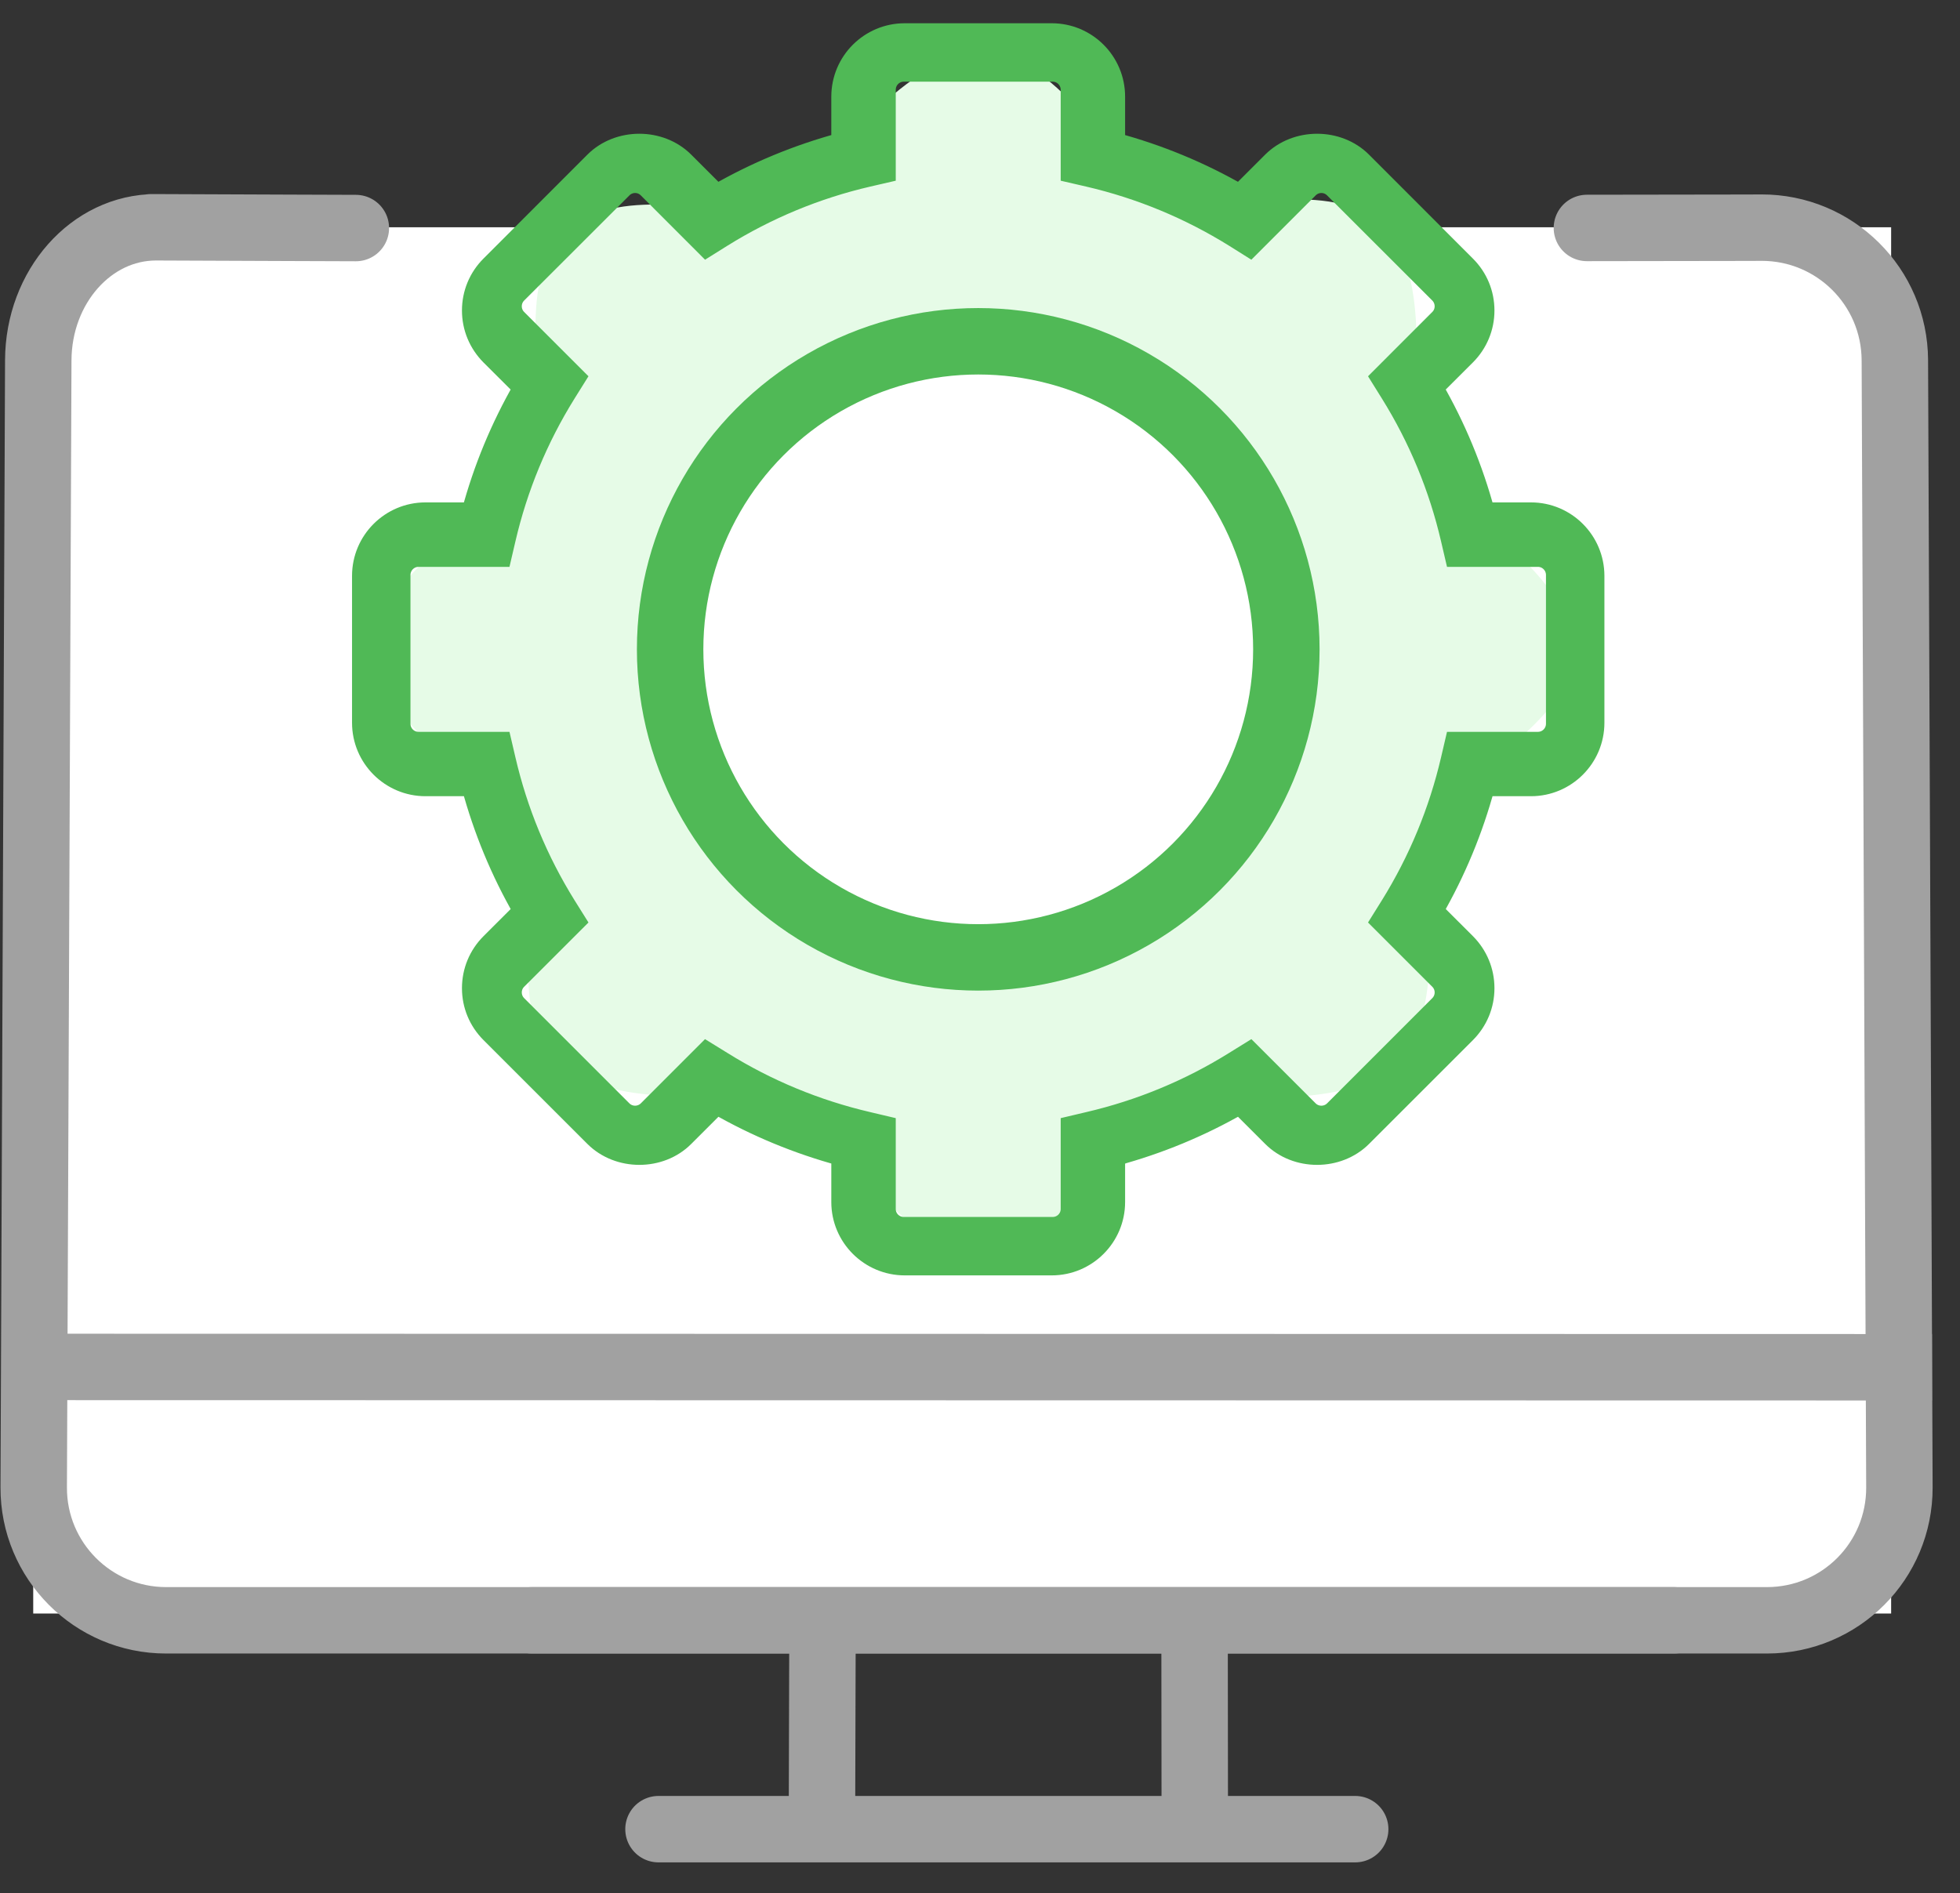
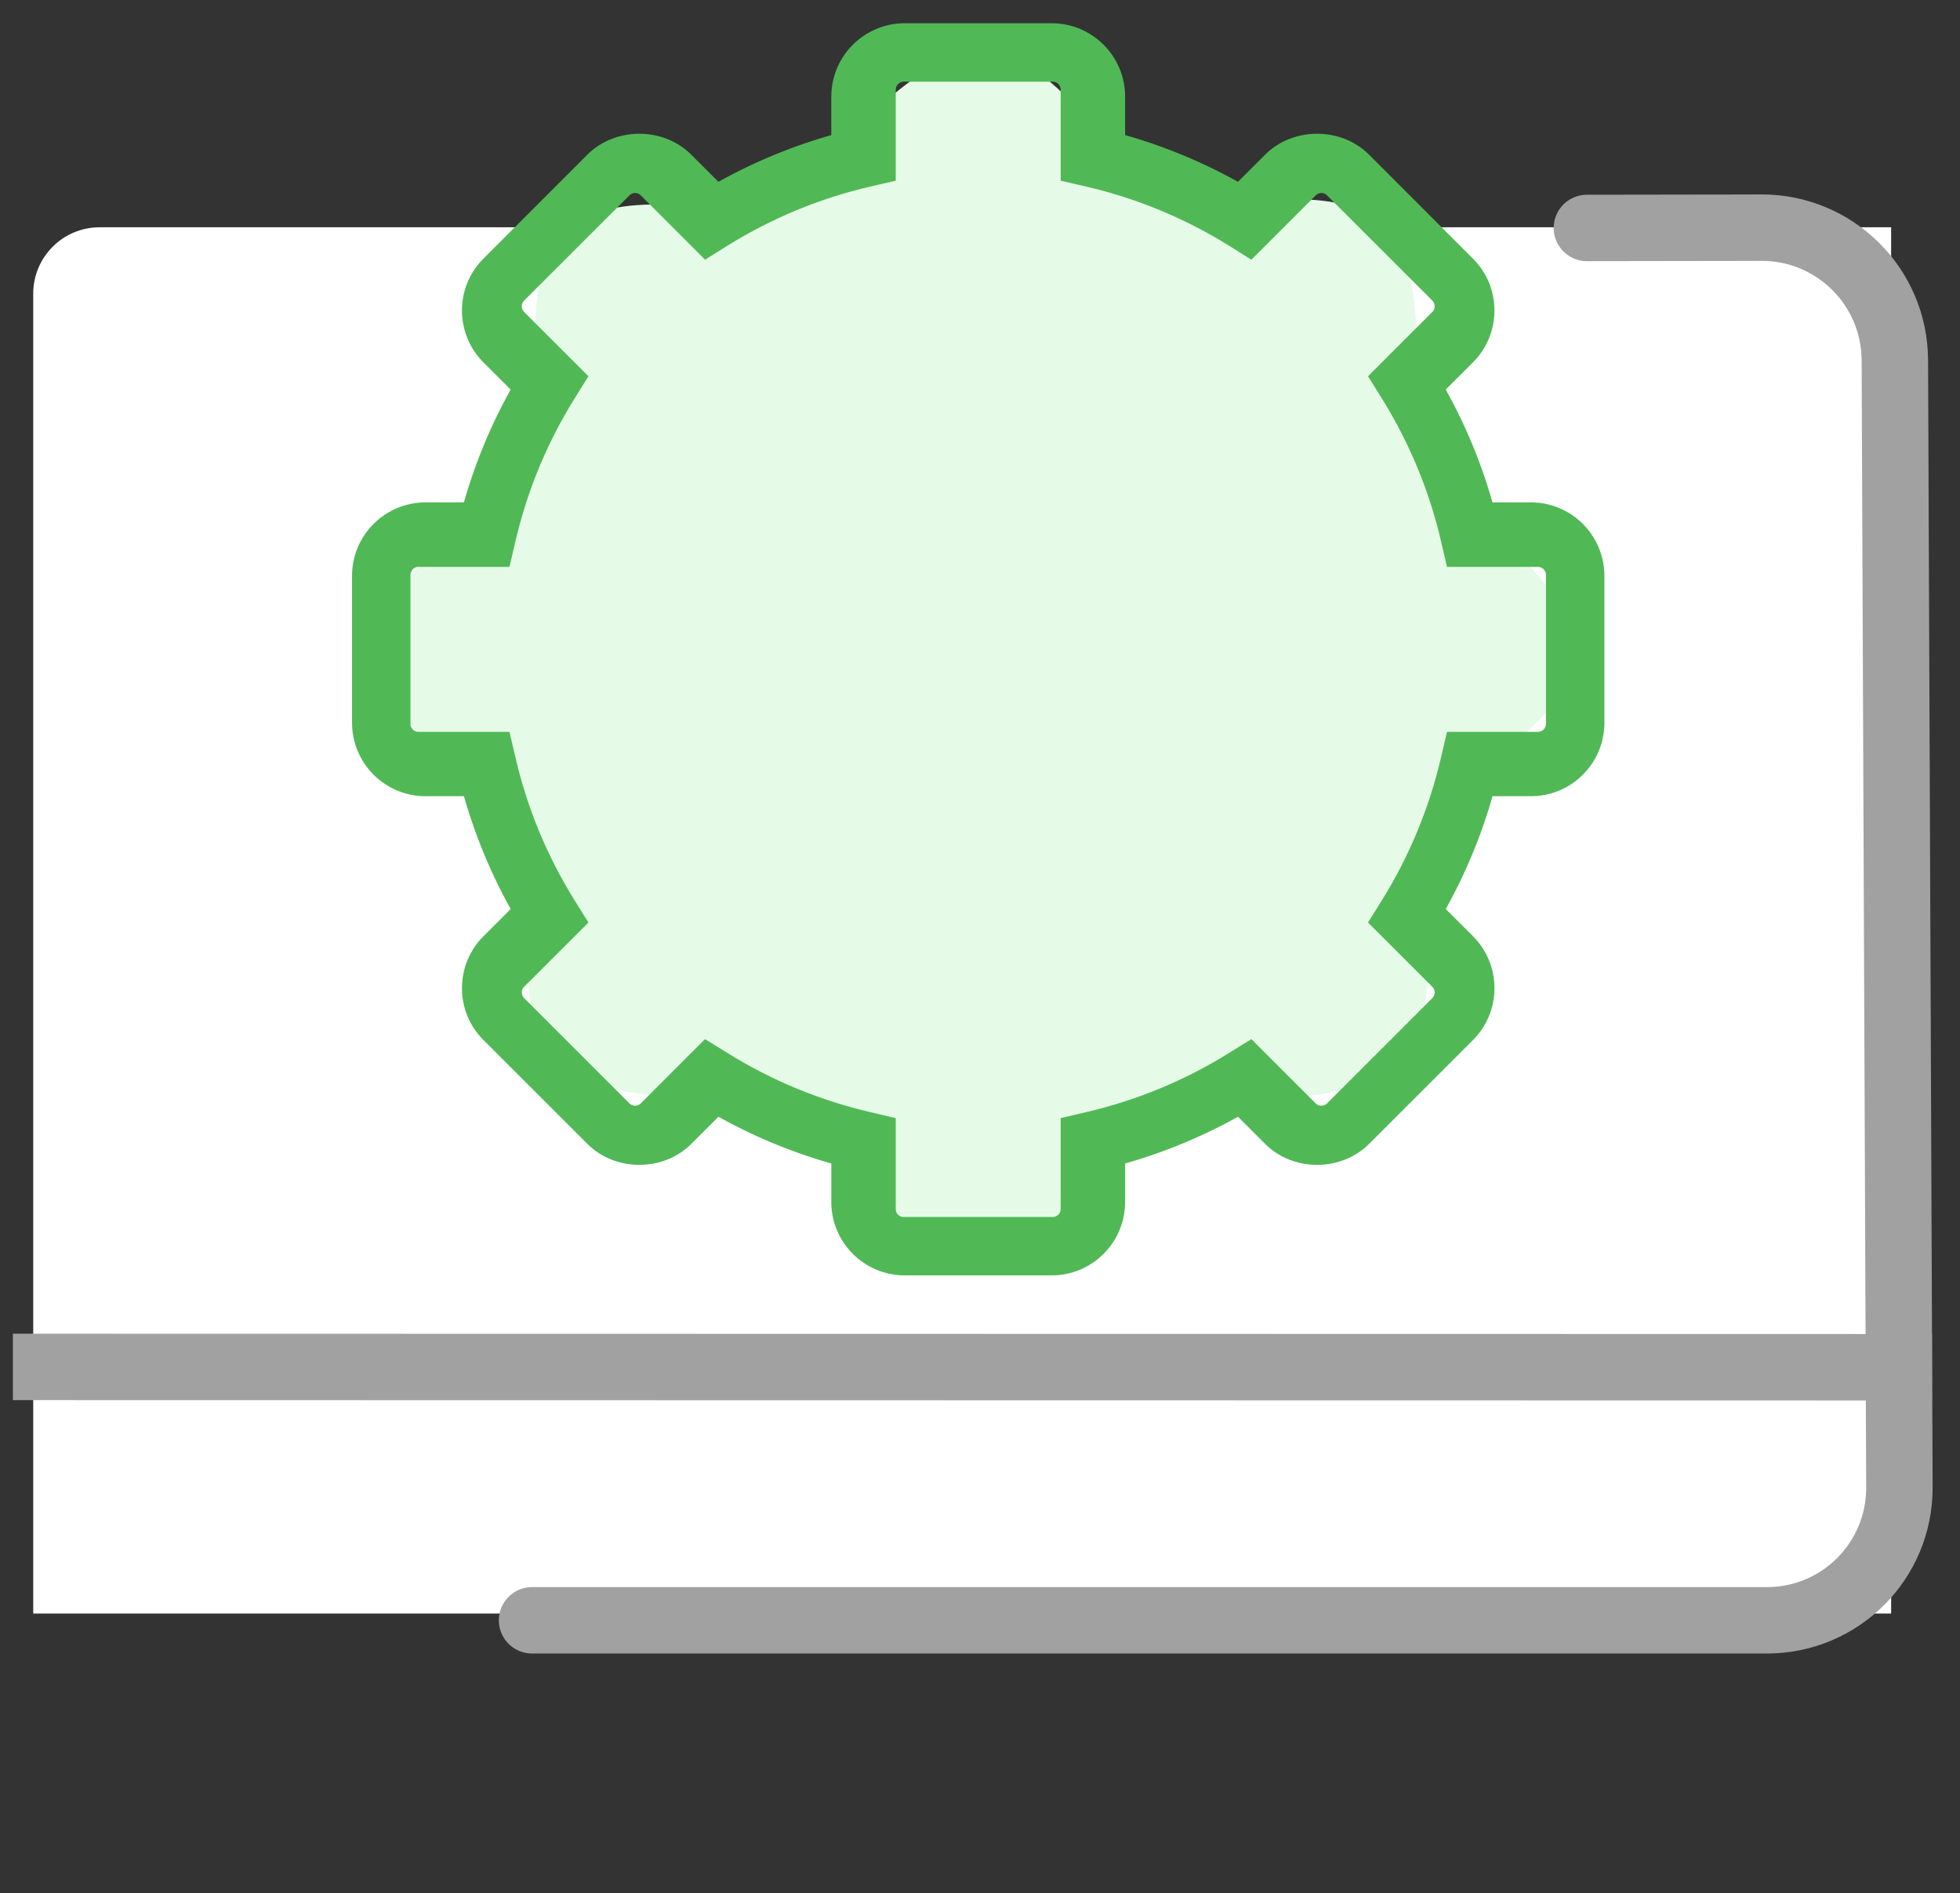
<svg xmlns="http://www.w3.org/2000/svg" width="59px" height="57px" viewBox="0 0 59 57" version="1.1">
  <rect x="0" y="0" width="59" height="57" fill="#333333" stroke="none" />
  <title>customized-automated-workflows</title>
  <g id="Page-1" stroke="none" stroke-width="1" fill="none" fill-rule="evenodd">
    <g id="LIMS-Sample-Managment-Copy" transform="translate(-1032, -1277)">
      <g id="customized-automated-workflows" transform="translate(1033, 1278)">
        <g id="Group-Copy-14" transform="translate(0, 5.843)">
          <path d="M2,0 L55.927,0 L55.927,0 L55.927,41.737 L0,41.737 L0,2 C-1.3527075e-16,0.895 0.895,-2.41183085e-16 2,0 Z" id="Rectangle" fill="#FFFFFF" />
-           <line x1="18.822" y1="48.229" x2="39.794" y2="48.229" id="Path-4548-Copy" stroke="#A1A1A1" stroke-width="2" stroke-linecap="round" />
-           <line x1="23.743" y1="47.799" x2="23.759" y2="42.117" id="Path-4548-Copy" stroke="#A1A1A1" stroke-width="2" stroke-linecap="round" />
-           <line x1="34.965" y1="47.762" x2="34.959" y2="42.076" id="Path-4548-Copy" stroke="#A1A1A1" stroke-width="2" stroke-linecap="round" />
-           <path d="M41.674,0.023 C41.674,0.023 42.562,0.02 43.678,0.016 L47.691,9.4988374e-07 C48.038,9.47951423e-07 47.691,9.4988374e-07 47.691,9.4988374e-07 C49.639,4.25274488e-07 51.225,1.789 51.234,4.002 L51.371,37.938 C51.38,40.149 49.588,41.941 47.387,41.941 L1.999,41.941" id="Rectangle-990" stroke="#A1A1A1" stroke-width="2" stroke-linecap="round" stroke-linejoin="round" transform="translate(25.693, 20.97) scale(-1, 1) translate(-25.693, -20.97) " />
          <path d="M46.769,0.02 C52.242,0.014 52.022,0.011 52.022,0.011 C54.232,0.005 56.03,1.789 56.039,4.002 L56.176,37.938 C56.184,40.149 54.399,41.941 52.188,41.941 C52.188,41.941 27.909,41.941 15.016,41.941" id="Rectangle-990" stroke="#A1A1A1" stroke-width="2" stroke-linecap="round" stroke-linejoin="round" />
          <line x1="0.388" y1="34.312" x2="56.156" y2="34.322" id="Path-4548" stroke="#A1A1A1" stroke-width="2" stroke-linecap="square" />
        </g>
        <g id="Group" transform="translate(9.897, 0)">
          <path d="M18.605,36.708 C21.295,36.708 22.434,33.926 24.803,32.659 C26.592,31.701 29.719,32.486 31.14,31.004 C32.809,29.264 31.693,25.969 32.614,23.763 C33.463,21.728 36.412,20.805 36.412,18.602 C36.412,16.195 33.257,14.968 32.26,12.786 C31.261,10.6 32.419,7.461 30.683,5.779 C29.148,4.292 26.205,5.56 24.287,4.672 C22.159,3.685 21.022,0.623 18.657,0.623 C16.286,0.623 14.541,3.805 12.367,4.787 C10.293,5.724 7.774,4.423 6.126,6.024 C4.448,7.654 5.821,10.592 4.836,12.675 C3.82,14.827 0.474,16.135 0.474,18.513 C0.474,20.964 3.577,22.157 4.646,24.394 C5.555,26.294 4.303,29.29 5.781,30.83 C7.494,32.616 10.664,31.573 12.873,32.601 C15.039,33.61 16.238,36.708 18.605,36.708 Z" id="Oval" fill="#E6FBE7" />
          <path d="M35.189,14.426 L33.802,14.426 C33.448,13.112 32.928,11.856 32.249,10.677 L33.229,9.699 C33.59,9.337 33.789,8.857 33.789,8.348 C33.789,7.837 33.59,7.358 33.229,6.998 L30.101,3.868 C29.38,3.147 28.123,3.146 27.399,3.868 L26.419,4.847 C25.241,4.168 23.984,3.649 22.671,3.295 L22.671,1.91 C22.671,0.854 21.815,0 20.762,0 L16.337,0 C15.284,0 14.427,0.854 14.427,1.91 L14.427,3.295 C13.115,3.649 11.858,4.168 10.678,4.847 L9.698,3.868 C8.976,3.146 7.718,3.147 6.997,3.868 L3.868,6.998 C3.508,7.358 3.309,7.838 3.309,8.348 C3.309,8.858 3.508,9.337 3.868,9.7 L4.848,10.677 C4.17,11.856 3.649,13.112 3.296,14.426 L1.91,14.426 C0.857,14.426 0,15.283 0,16.337 L0,20.761 C0,21.814 0.857,22.672 1.91,22.672 L3.296,22.672 C3.65,23.983 4.17,25.241 4.849,26.42 L3.869,27.399 C3.508,27.76 3.309,28.241 3.309,28.752 C3.309,29.263 3.508,29.74 3.869,30.102 L6.997,33.229 C7.719,33.951 8.977,33.954 9.699,33.229 L10.679,32.25 C11.859,32.929 13.115,33.448 14.427,33.803 L14.427,35.191 C14.427,36.243 15.284,37.099 16.338,37.099 L20.762,37.099 C21.815,37.099 22.671,36.243 22.671,35.191 L22.671,33.803 C23.984,33.448 25.241,32.929 26.42,32.25 L27.4,33.229 C28.123,33.954 29.38,33.951 30.102,33.229 L33.23,30.102 C33.59,29.74 33.789,29.263 33.789,28.752 C33.789,28.241 33.59,27.761 33.23,27.399 L32.25,26.42 C32.928,25.241 33.45,23.983 33.803,22.672 L35.189,22.672 C36.243,22.672 37.099,21.814 37.099,20.761 L37.099,16.337 C37.098,15.283 36.242,14.426 35.189,14.426 L35.189,14.426 Z M35.94,20.79 C35.94,21.091 35.697,21.334 35.398,21.334 L32.899,21.334 L32.774,21.87 C32.411,23.427 31.8,24.903 30.956,26.263 L30.664,26.731 L32.43,28.497 C32.642,28.708 32.642,29.052 32.43,29.264 L29.263,32.432 C29.052,32.642 28.707,32.643 28.495,32.432 L26.728,30.666 L26.26,30.956 C24.903,31.802 23.427,32.412 21.87,32.775 L21.332,32.902 L21.332,35.4 C21.332,35.7 21.089,35.94 20.79,35.94 L16.31,35.94 C16.01,35.94 15.767,35.7 15.767,35.4 L15.767,32.902 L15.229,32.775 C13.674,32.412 12.196,31.802 10.84,30.956 L10.37,30.666 L8.605,32.432 C8.391,32.643 8.048,32.642 7.837,32.432 L4.669,29.264 C4.457,29.052 4.457,28.707 4.669,28.497 L6.436,26.731 L6.143,26.263 C5.299,24.906 4.687,23.427 4.326,21.87 L4.201,21.334 L1.702,21.334 C1.402,21.334 1.159,21.091 1.159,20.79 L1.159,16.311 C1.159,16.011 1.402,15.767 1.702,15.767 L4.201,15.767 L4.326,15.231 C4.688,13.673 5.299,12.198 6.143,10.841 L6.436,10.372 L4.669,8.605 C4.457,8.394 4.457,8.048 4.669,7.836 L7.837,4.671 C8.048,4.458 8.393,4.457 8.605,4.671 L10.37,6.438 L10.84,6.144 C12.196,5.3 13.673,4.687 15.229,4.326 L15.767,4.202 L15.767,1.703 C15.767,1.402 16.01,1.159 16.31,1.159 L20.789,1.159 C21.089,1.159 21.332,1.402 21.332,1.703 L21.332,4.202 L21.87,4.326 C23.426,4.688 24.903,5.3 26.26,6.144 L26.728,6.438 L28.495,4.671 C28.708,4.457 29.052,4.458 29.263,4.671 L32.43,7.836 C32.642,8.05 32.642,8.395 32.43,8.605 L30.664,10.372 L30.956,10.841 C31.8,12.197 32.412,13.673 32.774,15.231 L32.899,15.767 L35.398,15.767 C35.697,15.767 35.94,16.011 35.94,16.311 L35.94,20.79 L35.94,20.79 Z" id="Shape" stroke="#50B956" stroke-width="0.6" fill="#50B956" />
-           <circle id="Oval" stroke="#50B956" stroke-width="2" fill="#FFFFFF" cx="18.55" cy="18.55" r="9.275" />
        </g>
      </g>
    </g>
  </g>
</svg>